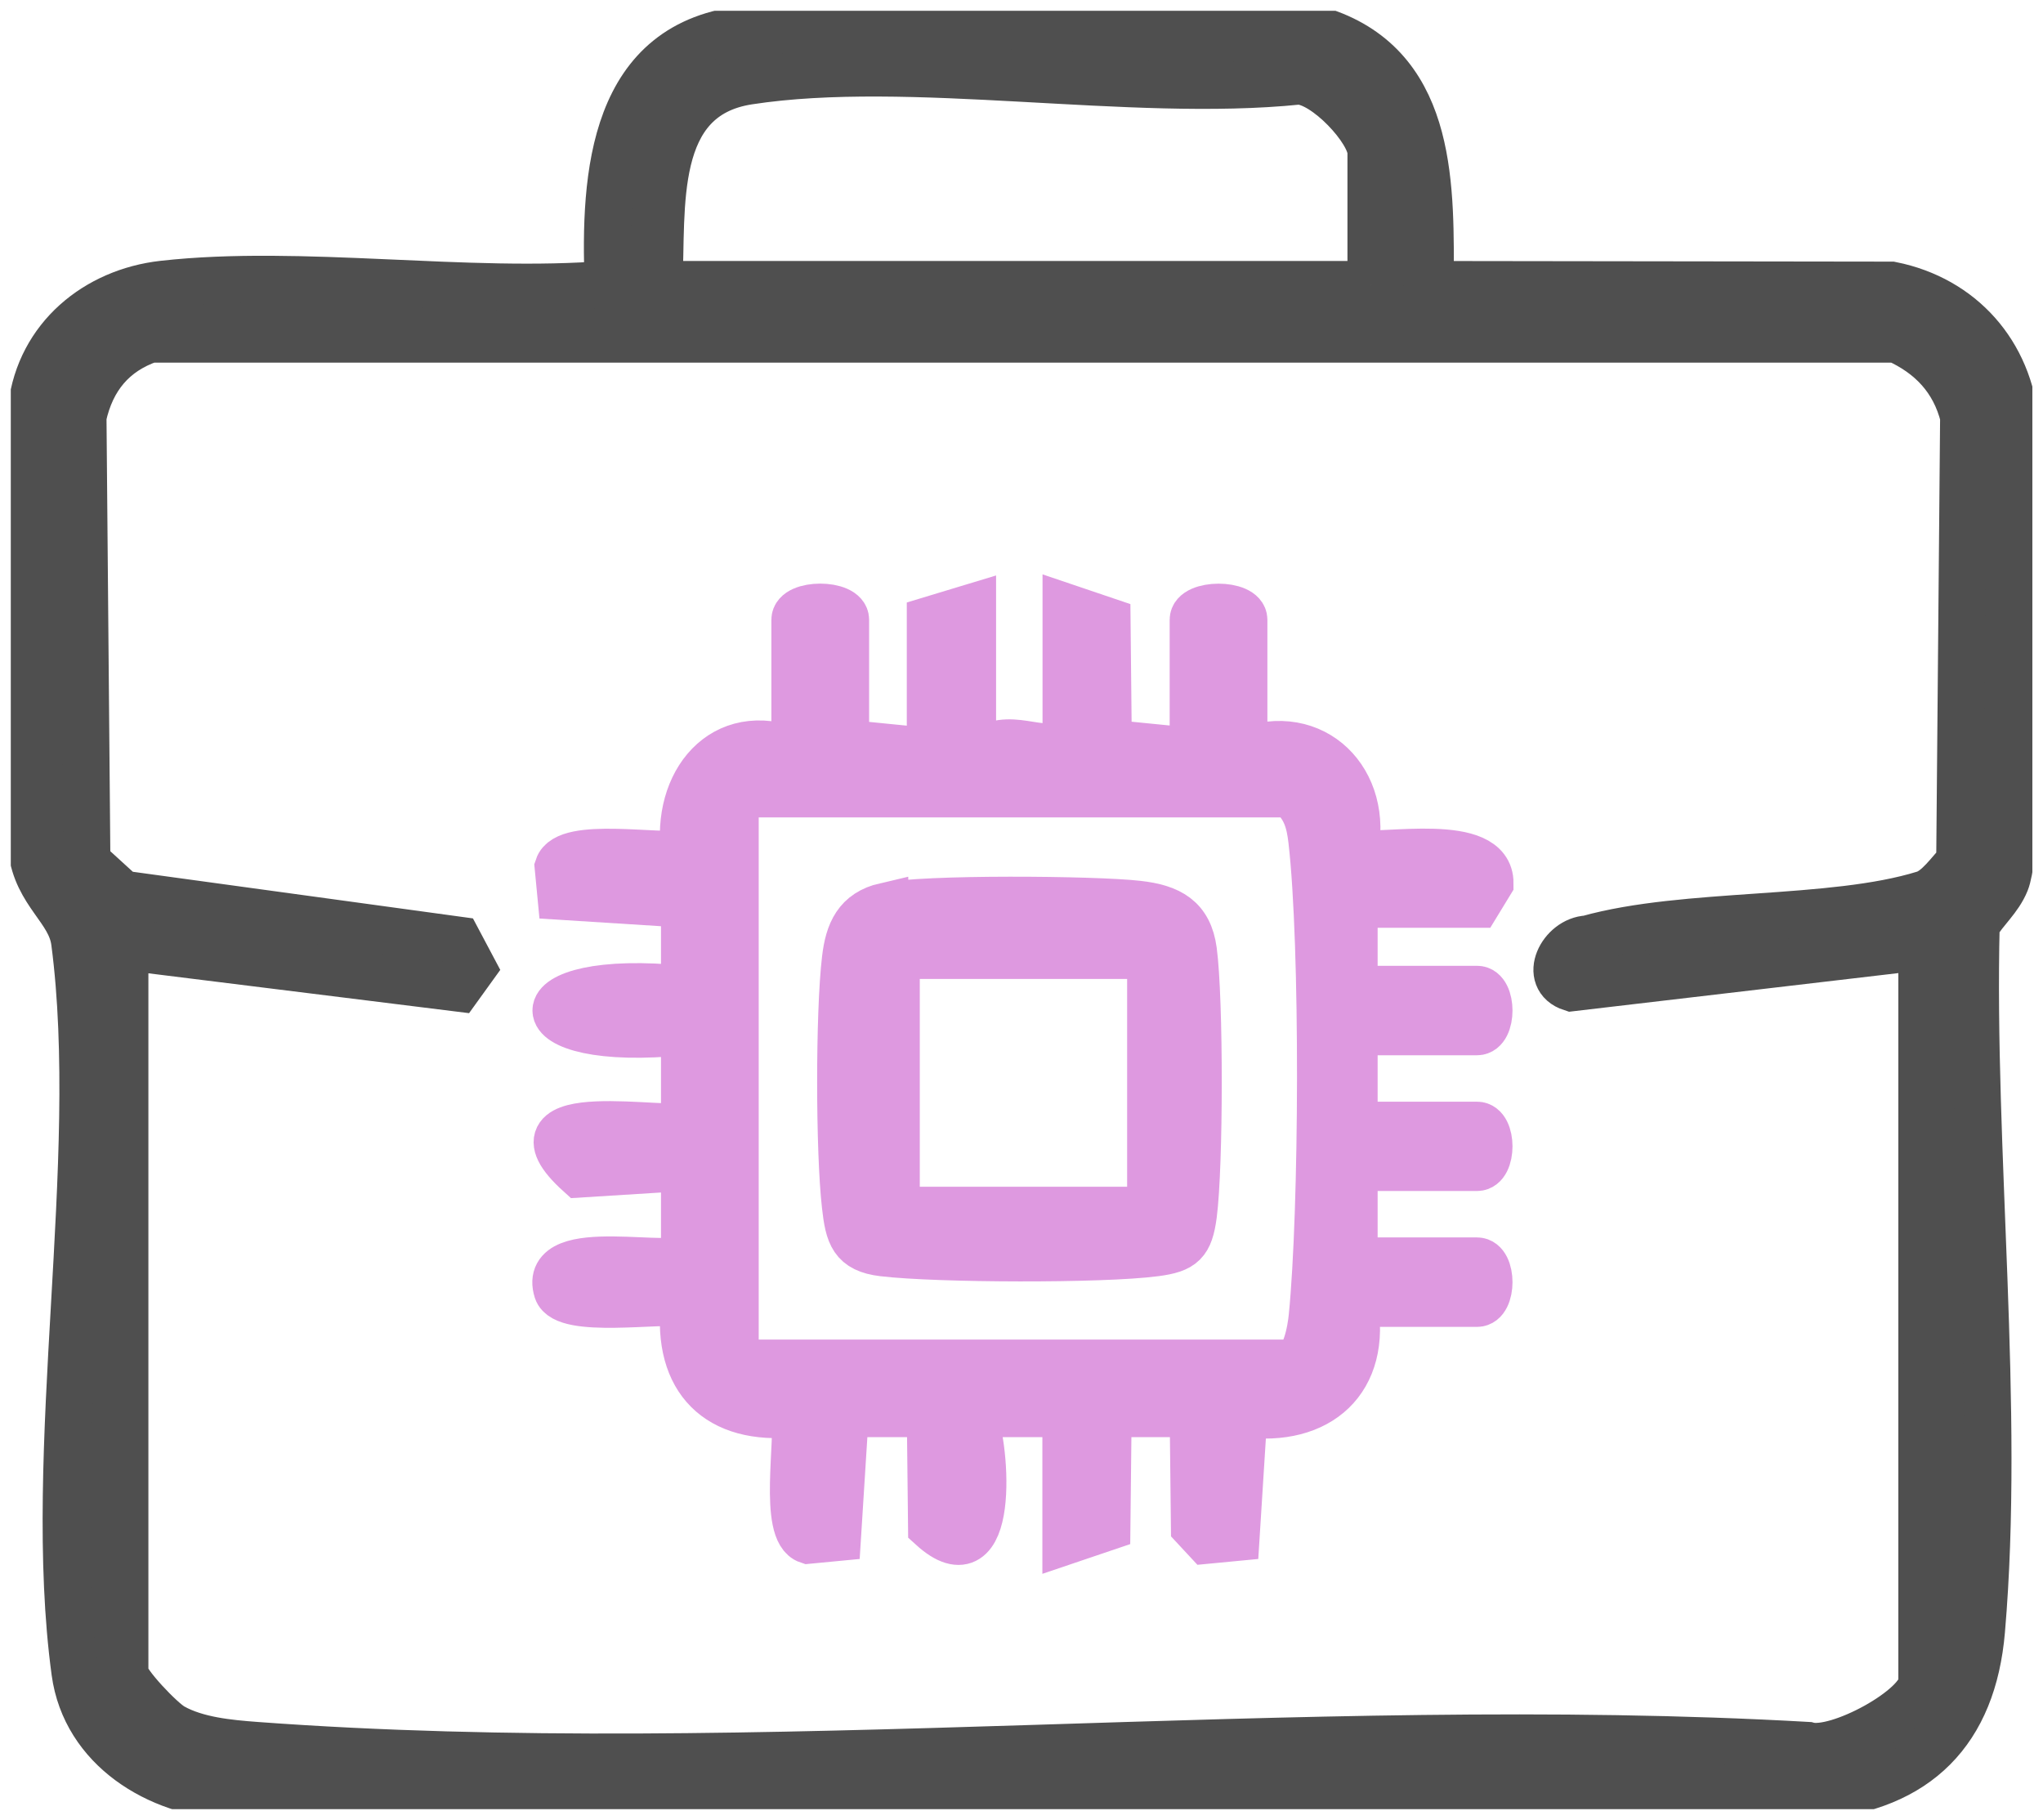
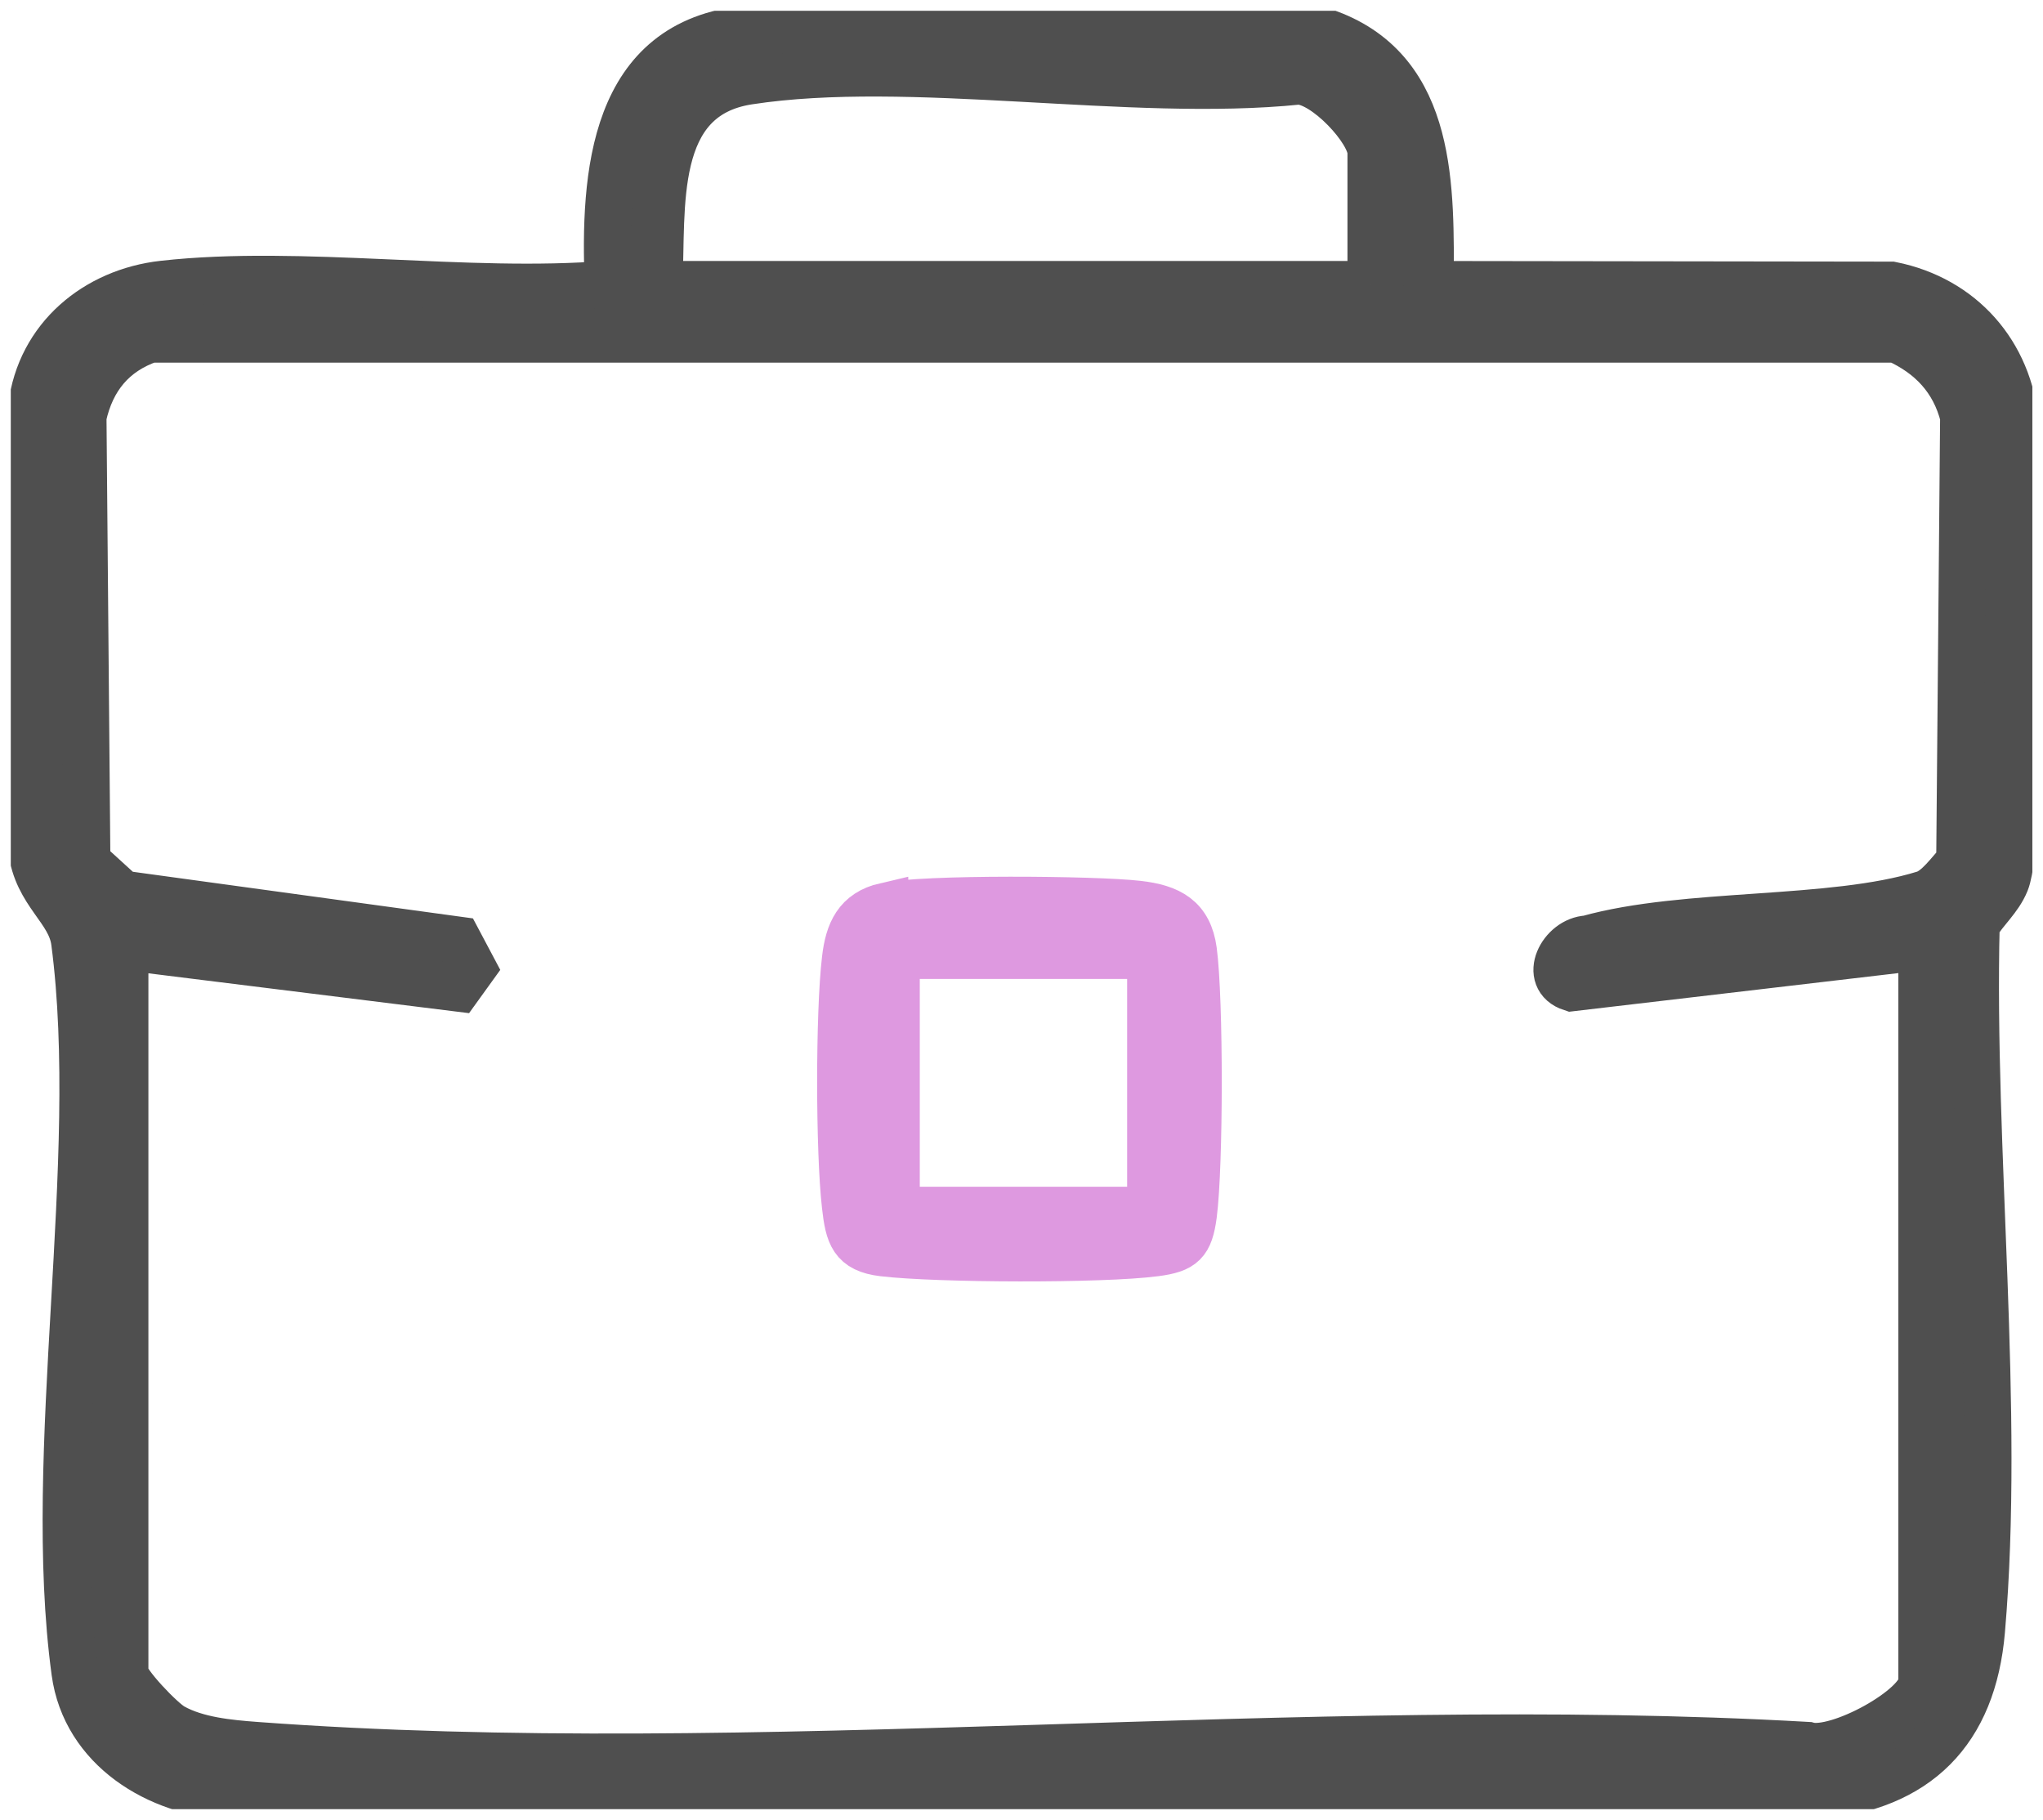
<svg xmlns="http://www.w3.org/2000/svg" id="uuid-febe5564-a34c-499b-a585-00d42c86415c" viewBox="0 0 130.65 116.37">
  <defs>
    <clipPath id="uuid-80f1cd22-e88f-45ed-bc05-20217526a7dd">
      <rect x=".69" y=".69" width="129.28" height="115" style="fill:none;" />
    </clipPath>
  </defs>
  <g style="clip-path:url(#uuid-80f1cd22-e88f-45ed-bc05-20217526a7dd);">
    <path d="M91.46,18.19l29.5.04c4.49.9,7.53,4.36,7.93,8.89.37,4.2.5,26.55-.62,29.29-.44,1.08-1.32,1.78-1.89,2.74-.36,14.47,1.57,30.84.34,45.12-.55,6.44-4.11,10.04-10.57,10.59H14.75c-4.65-.21-9.3-3.06-9.96-7.94-1.92-14.11,1.83-32.62-.02-46.69-.28-2.1-2.41-3.1-2.75-5.93-.68-5.7-.69-22.58,0-28.27.54-4.44,4.13-7.38,8.41-7.86,8.84-.99,19.43.74,28.46,0-.27-7.01.27-15.5,8.92-16.32,11.66-1.1,25.32.65,37.17.28,6.75,2.51,6.5,9.99,6.49,16.04h0ZM87.67,18.19v-8.42c0-1.41-2.93-4.56-4.64-4.58-10.73,1.1-24.85-1.59-35.17,0-6.33.98-5.47,8.11-5.72,13h45.53ZM7.99,60.55v46.43c0,.6,2.34,3.06,3.06,3.45,1.54.86,3.58,1.05,5.32,1.18,32.02,2.37,66.91-1.84,99.23,0,1.88.54,7.3-2.43,7.3-4.09v-46.98l-22.41,2.63c-1.86-.6-.62-3.06,1.04-3.13,6.28-1.76,15.59-1.03,21.52-2.87.87-.27,1.64-1.42,2.27-2.07l.25-28.47c-.6-2.38-2.11-3.96-4.29-4.94H9.6c-2.36.81-3.75,2.5-4.29,4.95l.25,28.46,2.27,2.07,21.45,2.94.95,1.79-.93,1.29-21.32-2.65h0Z" style="fill:#4f4f4f; stroke:#4f4f4f; stroke-miterlimit:10; stroke-width:3px;" />
-     <path d="M54.07,47.52l5.42.54v-8.42l2.71-.82v8.42l.79.69c1.83-1.21,4.03.66,5.18-.69v-8.42l2.63.89.08,7.8,5.42.54v-8.42c0-1.07,3.25-1.08,3.25,0v8.42c4.47-1.75,8.09,1.88,7.05,6.52,1.91.29,8.7-1.12,8.69,1.9l-.83,1.36h-7.86v5.43h7.86c1.02,0,1.02,2.72,0,2.72h-7.86v5.97h7.86c1.02,0,1.02,2.71,0,2.71h-7.86v5.97h7.86c1.02,0,1.02,2.72,0,2.72h-7.86c.9,4.91-2.25,7.7-7.05,7.05l-.5,7.92-1.88.18-.79-.85-.08-7.25h-5.43l-.08,7.26-2.63.89v-8.15h-5.96c.94,2.27,1.46,10.98-2.63,7.26l-.08-7.26h-5.43l-.5,7.92-1.88.18c-1.67-.55-.55-6.48-.87-8.1-4.89.52-7.57-2.15-7.05-7.06-1.49-.27-7.64.72-8.13-.81-1.08-3.43,7.96-1.07,8.14-2.21v-5.66l-6.72.42c-5.37-4.84,6.11-2.52,6.72-3.13v-5.98c-10.96,1.14-10.96-3.85,0-2.71v-5.44l-7.9-.5-.18-1.88c.55-1.67,6.47-.55,8.09-.87-.63-4.5,2.43-8.39,7.05-6.52v-8.42c0-1.08,3.25-1.08,3.25,0v7.88h0ZM47.83,50.78l-.81.81v34.76l.81.81h34.69c.97,0,1.31-2.15,1.39-2.95.68-6.77.75-23.79-.02-30.46-.14-1.22-.4-2.14-1.37-2.98h-34.69Z" style="fill:#de99e0; stroke:#de99e0; stroke-miterlimit:10; stroke-width:3px;" />
    <path d="M56.62,57.95c2.35-.54,13.45-.45,16.16-.13,2.02.23,3.26.89,3.54,2.97.42,3.15.41,13.73,0,16.89-.24,1.8-.67,2.21-2.44,2.44-3.41.45-13.93.41-17.4,0-1.96-.23-2.21-1.16-2.42-3.01-.4-3.46-.41-12.32,0-15.77.2-1.73.74-2.98,2.56-3.4h0ZM73.58,61.1h-16.26v16.29h16.26v-16.29Z" style="fill:#de99e0; stroke:#de99e0; stroke-miterlimit:10; stroke-width:3px;" />
  </g>
</svg>